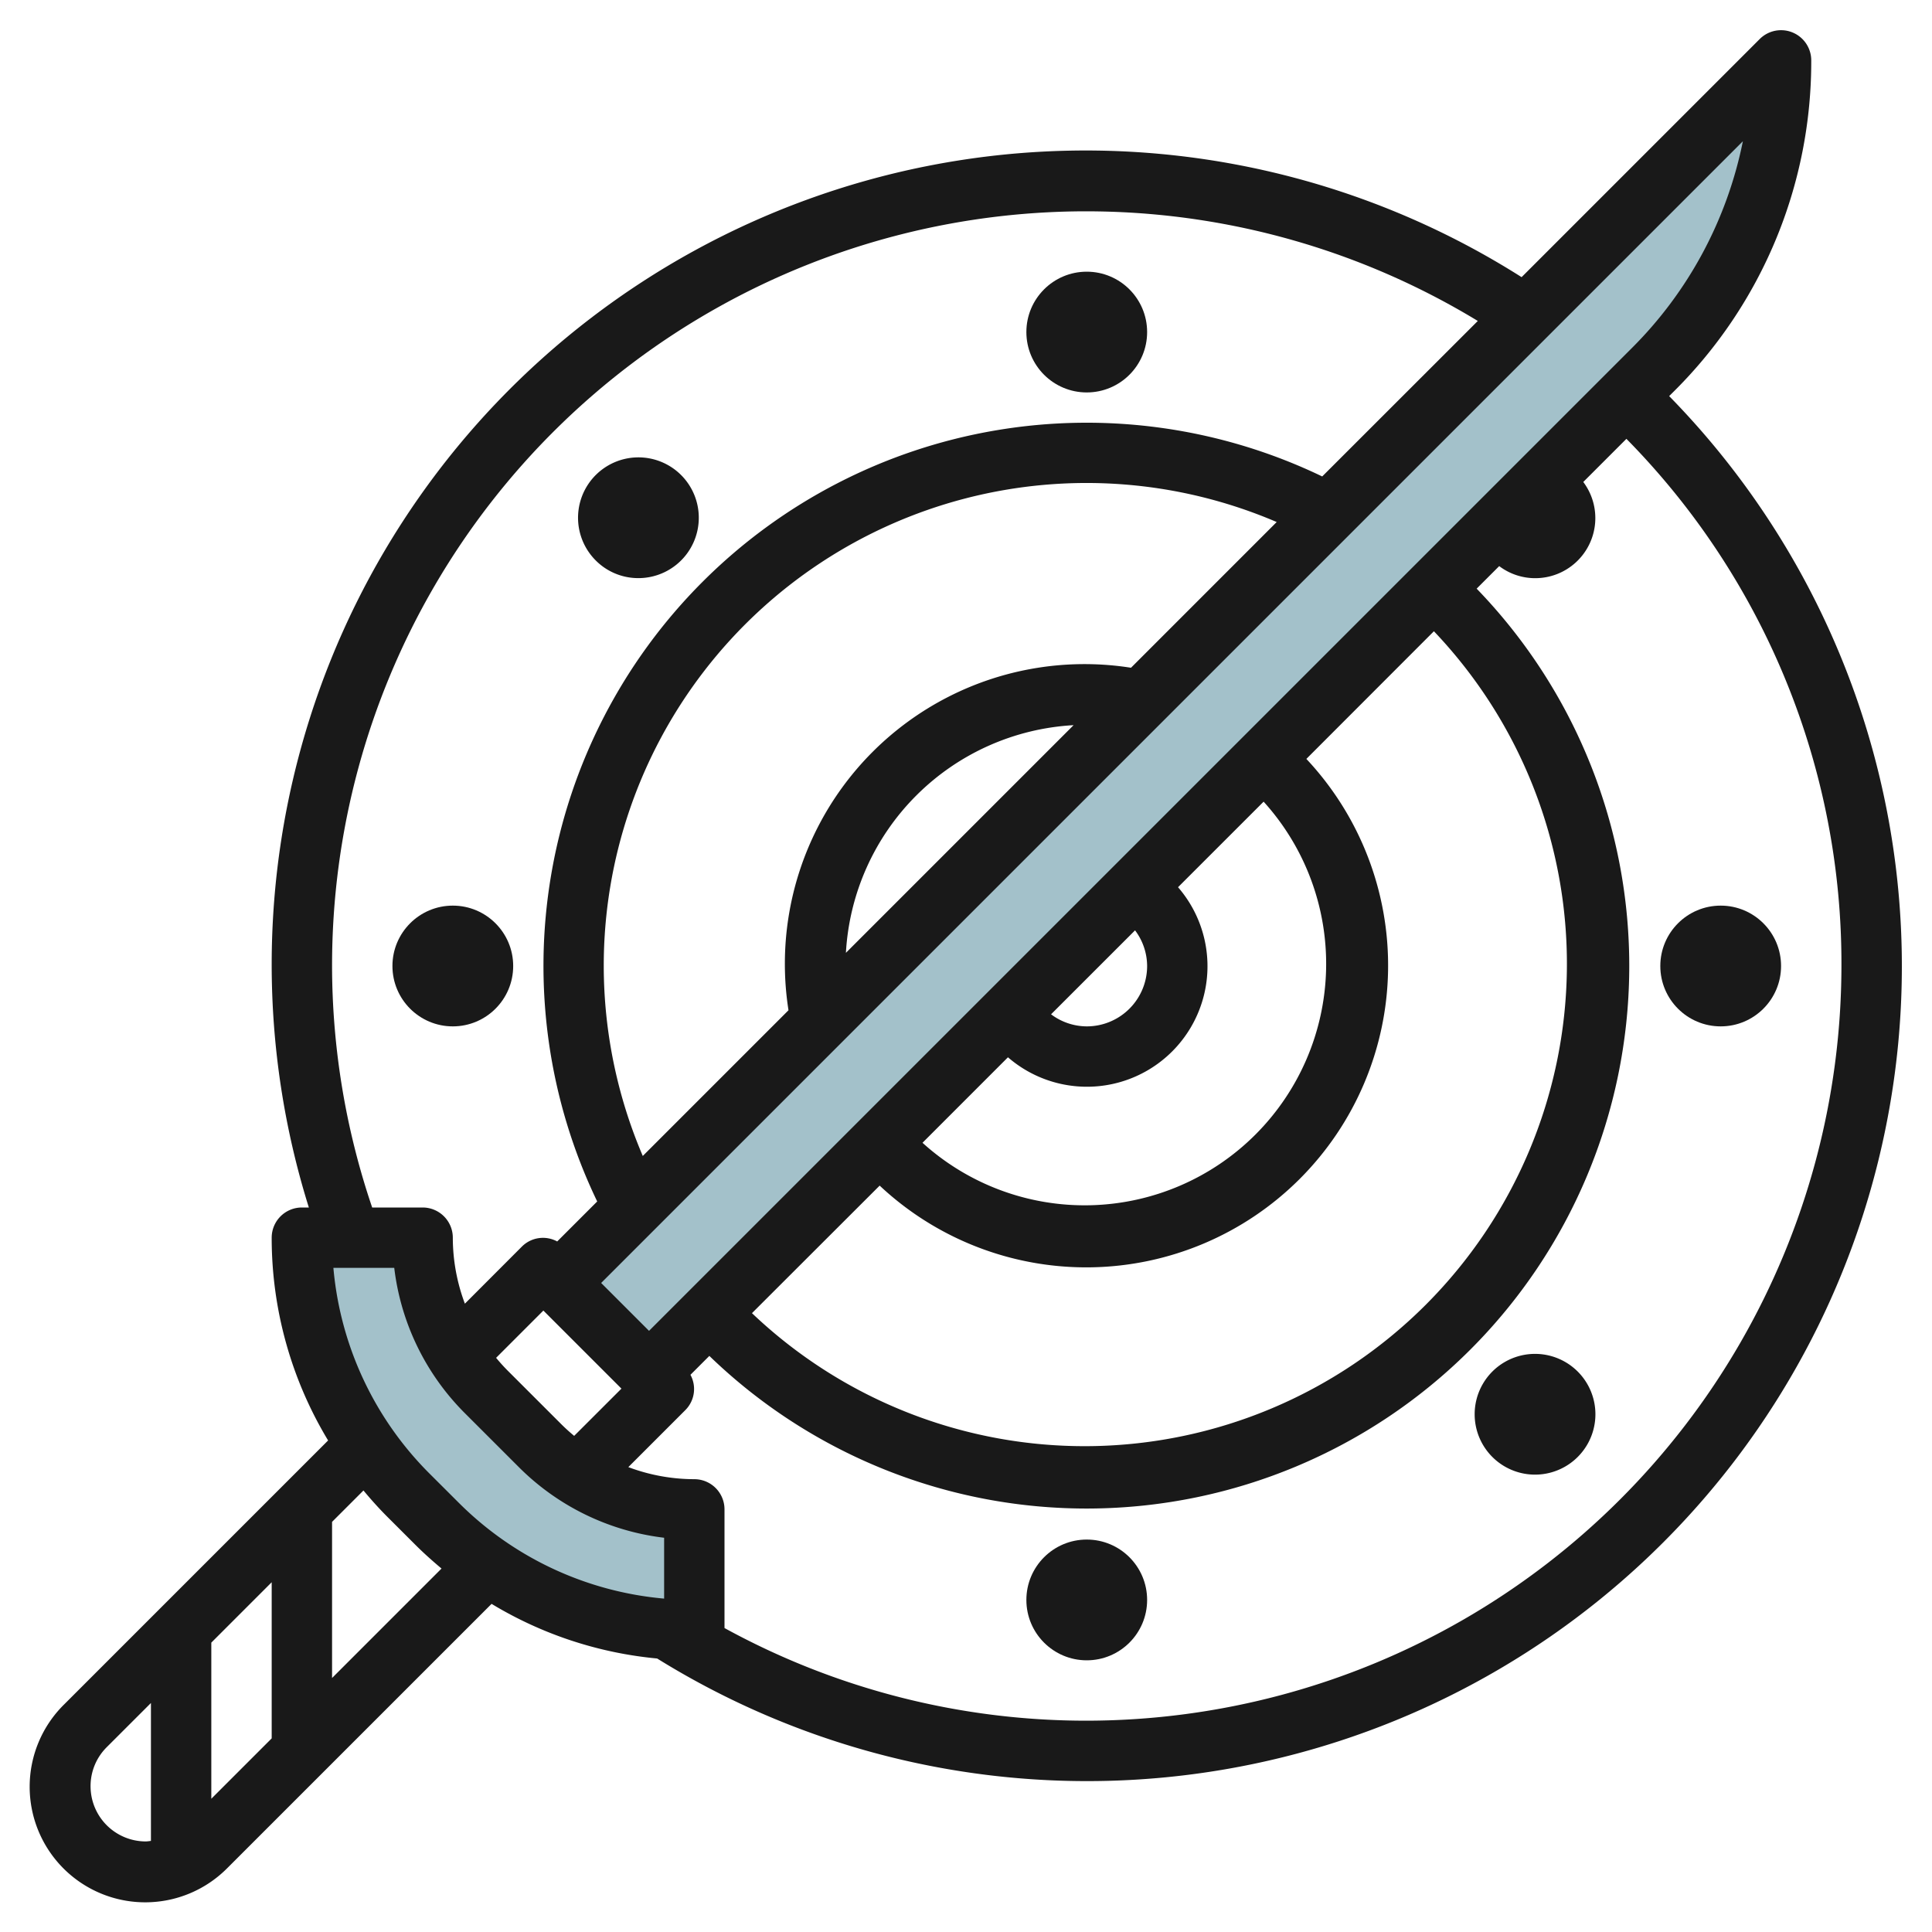
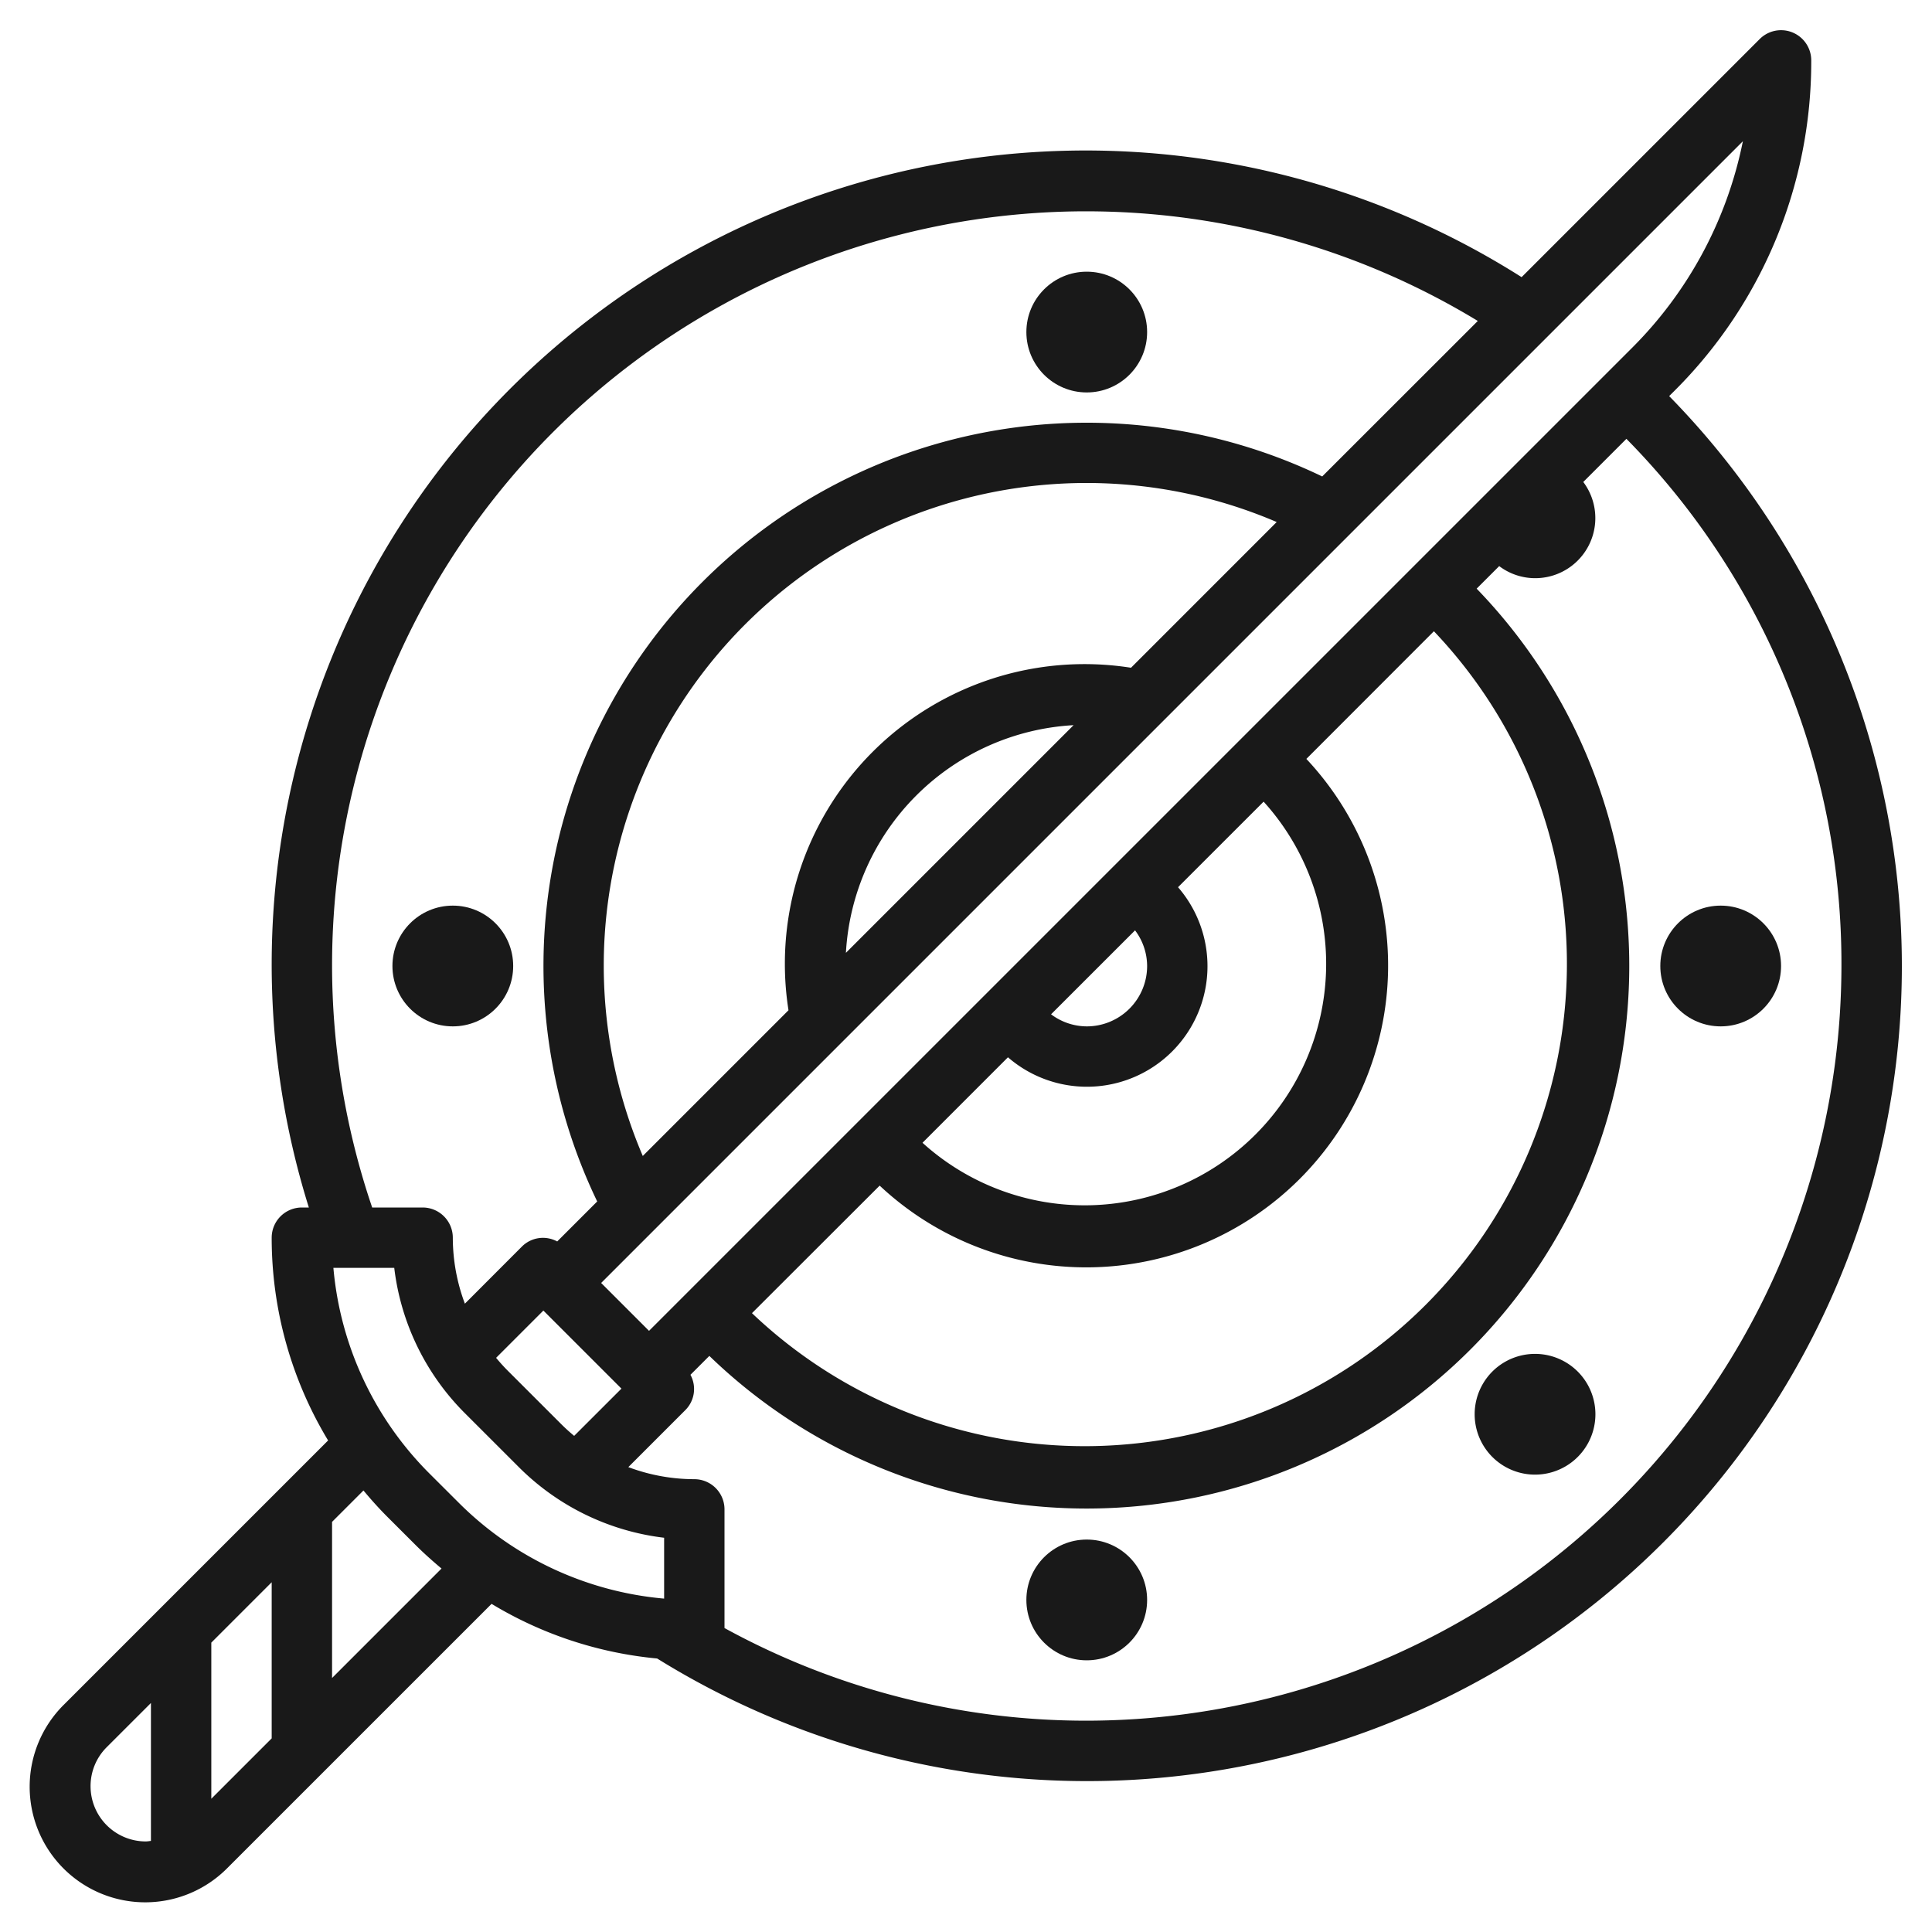
<svg xmlns="http://www.w3.org/2000/svg" id="Layer_3" height="512" viewBox="0 0 64 64" width="512" data-name="Layer 3">
-   <path d="m14.464 50.464-.928-.928a12.073 12.073 0 0 1 -3.536-8.536h4a7.24 7.24 0 0 0 2.12 5.12l1.758 1.758a7.244 7.244 0 0 0 5.122 2.122v4a12.073 12.073 0 0 1 -8.536-3.536z" fill="#a3c1ca" />
-   <path d="m18.5 42.5 40.5-40.5a14.485 14.485 0 0 1 -4.243 10.243l-33.257 33.257" fill="#a3c1ca" />
  <g fill="#191919">
    <path d="m55.293 13.121.172-.171a15.386 15.386 0 0 0 4.535-10.95 1 1 0 0 0 -1.707-.707l-7.888 7.888a26.961 26.961 0 0 0 -40.174 30.819h-.231a1 1 0 0 0 -1 1 12.985 12.985 0 0 0 1.869 6.717l-8.748 8.748a3.828 3.828 0 1 0 5.414 5.413l8.749-8.748a12.929 12.929 0 0 0 5.485 1.81 26.993 26.993 0 0 0 33.524-41.819zm-1.242-1.585-32.551 32.55-1.586-1.586 37.821-37.821a13.4 13.4 0 0 1 -3.684 6.857zm-32.051 41.42a10.989 10.989 0 0 1 -6.828-3.2l-.93-.928a10.99 10.99 0 0 1 -3.198-6.828h2.016a8.17 8.17 0 0 0 2.353 4.827l1.758 1.757a8.174 8.174 0 0 0 4.829 2.356zm-3.415-5.786-1.758-1.757c-.139-.139-.269-.284-.393-.433l1.566-1.566 2.586 2.586-1.566 1.565c-.15-.124-.295-.255-.435-.395zm19.015-16.351a1.973 1.973 0 0 1 .4 1.181 2 2 0 0 1 -2 2 1.978 1.978 0 0 1 -1.182-.4zm-4.21 4.205a3.994 3.994 0 0 0 5.634-5.634l2.835-2.834a8 8 0 0 1 -11.3 11.3zm-4.25 4.251a10 10 0 0 0 14.135-14.135l4.225-4.229a15.978 15.978 0 0 1 -22.59 22.589zm-9.14-7.275a15.992 15.992 0 0 1 22.292-14.707l-4.826 4.827a9.926 9.926 0 0 0 -11.346 11.346l-4.827 4.827a16.057 16.057 0 0 1 -1.293-6.293zm8.022-.436a8 8 0 0 1 7.542-7.542zm-17.022.436a24.982 24.982 0 0 1 37.954-21.368l-5.154 5.151a17.994 17.994 0 0 0 -24.017 24.017l-1.325 1.325a.987.987 0 0 0 -1.165.165l-1.893 1.896a6.233 6.233 0 0 1 -.4-2.186 1 1 0 0 0 -1-1h-1.671a24.952 24.952 0 0 1 -1.329-8zm-8 27.171a1.819 1.819 0 0 1 .535-1.293l1.465-1.464v4.569c-.057.005-.114.017-.172.017a1.83 1.83 0 0 1 -1.828-1.829zm4 .415v-5.172l2-2v5.172zm4-4v-5.172l1.04-1.04c.25.3.51.591.788.869l.93.929c.278.278.57.538.868.788zm25 1.414a24.934 24.934 0 0 1 -12-3.069v-3.931a1 1 0 0 0 -1-1 6.234 6.234 0 0 1 -2.186-.4l1.893-1.893a.987.987 0 0 0 .165-1.165l.626-.626a17.975 17.975 0 0 0 25.418-25.416l.747-.747a1.976 1.976 0 0 0 1.185.4 1.991 1.991 0 0 0 1.6-3.187l1.429-1.429a24.749 24.749 0 0 1 7.123 17.463 25.028 25.028 0 0 1 -25 25z" />
    <circle cx="36" cy="11" r="2" />
    <circle cx="36" cy="53" r="2" />
    <circle cx="57" cy="32" r="2" />
    <circle cx="15" cy="32" r="2" />
    <path d="m50.85 44.849a2 2 0 0 0 0 4 2 2 0 0 0 0-4z" />
-     <path d="m21.15 19.151a2 2 0 1 0 -1.416-.586 1.985 1.985 0 0 0 1.418.586zm.707-2.707-.706.707z" />
  </g>
</svg>